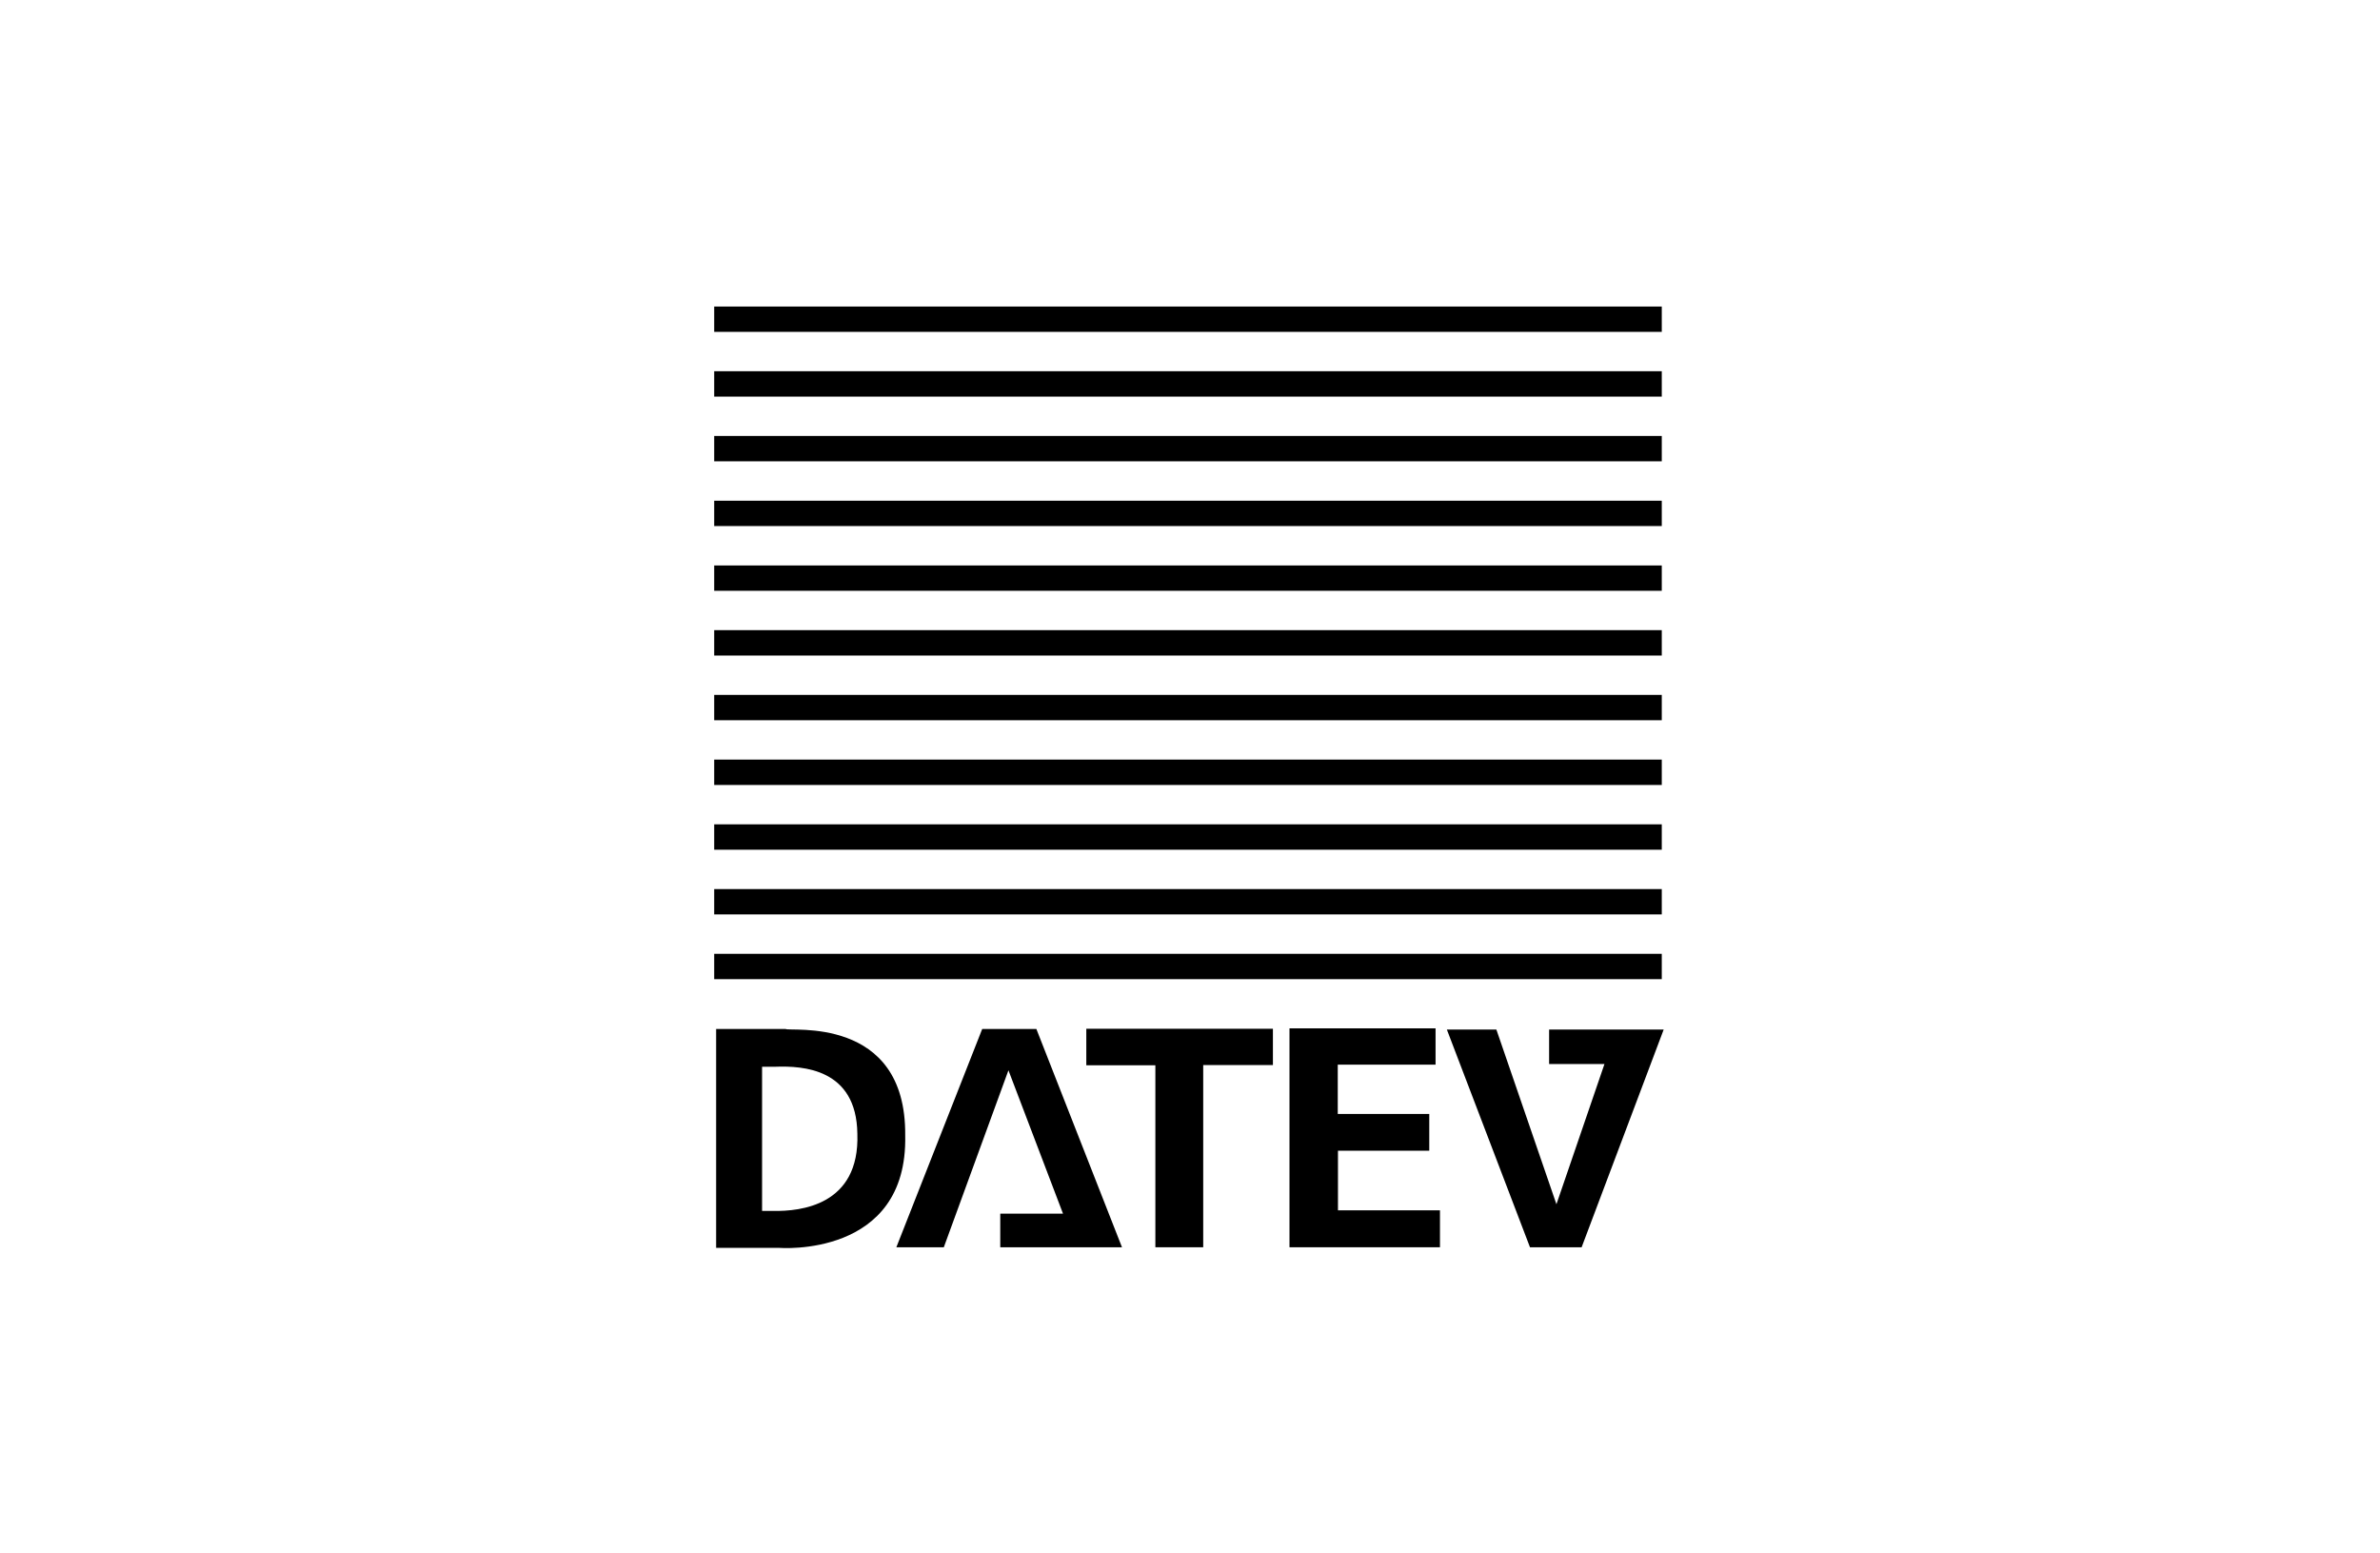
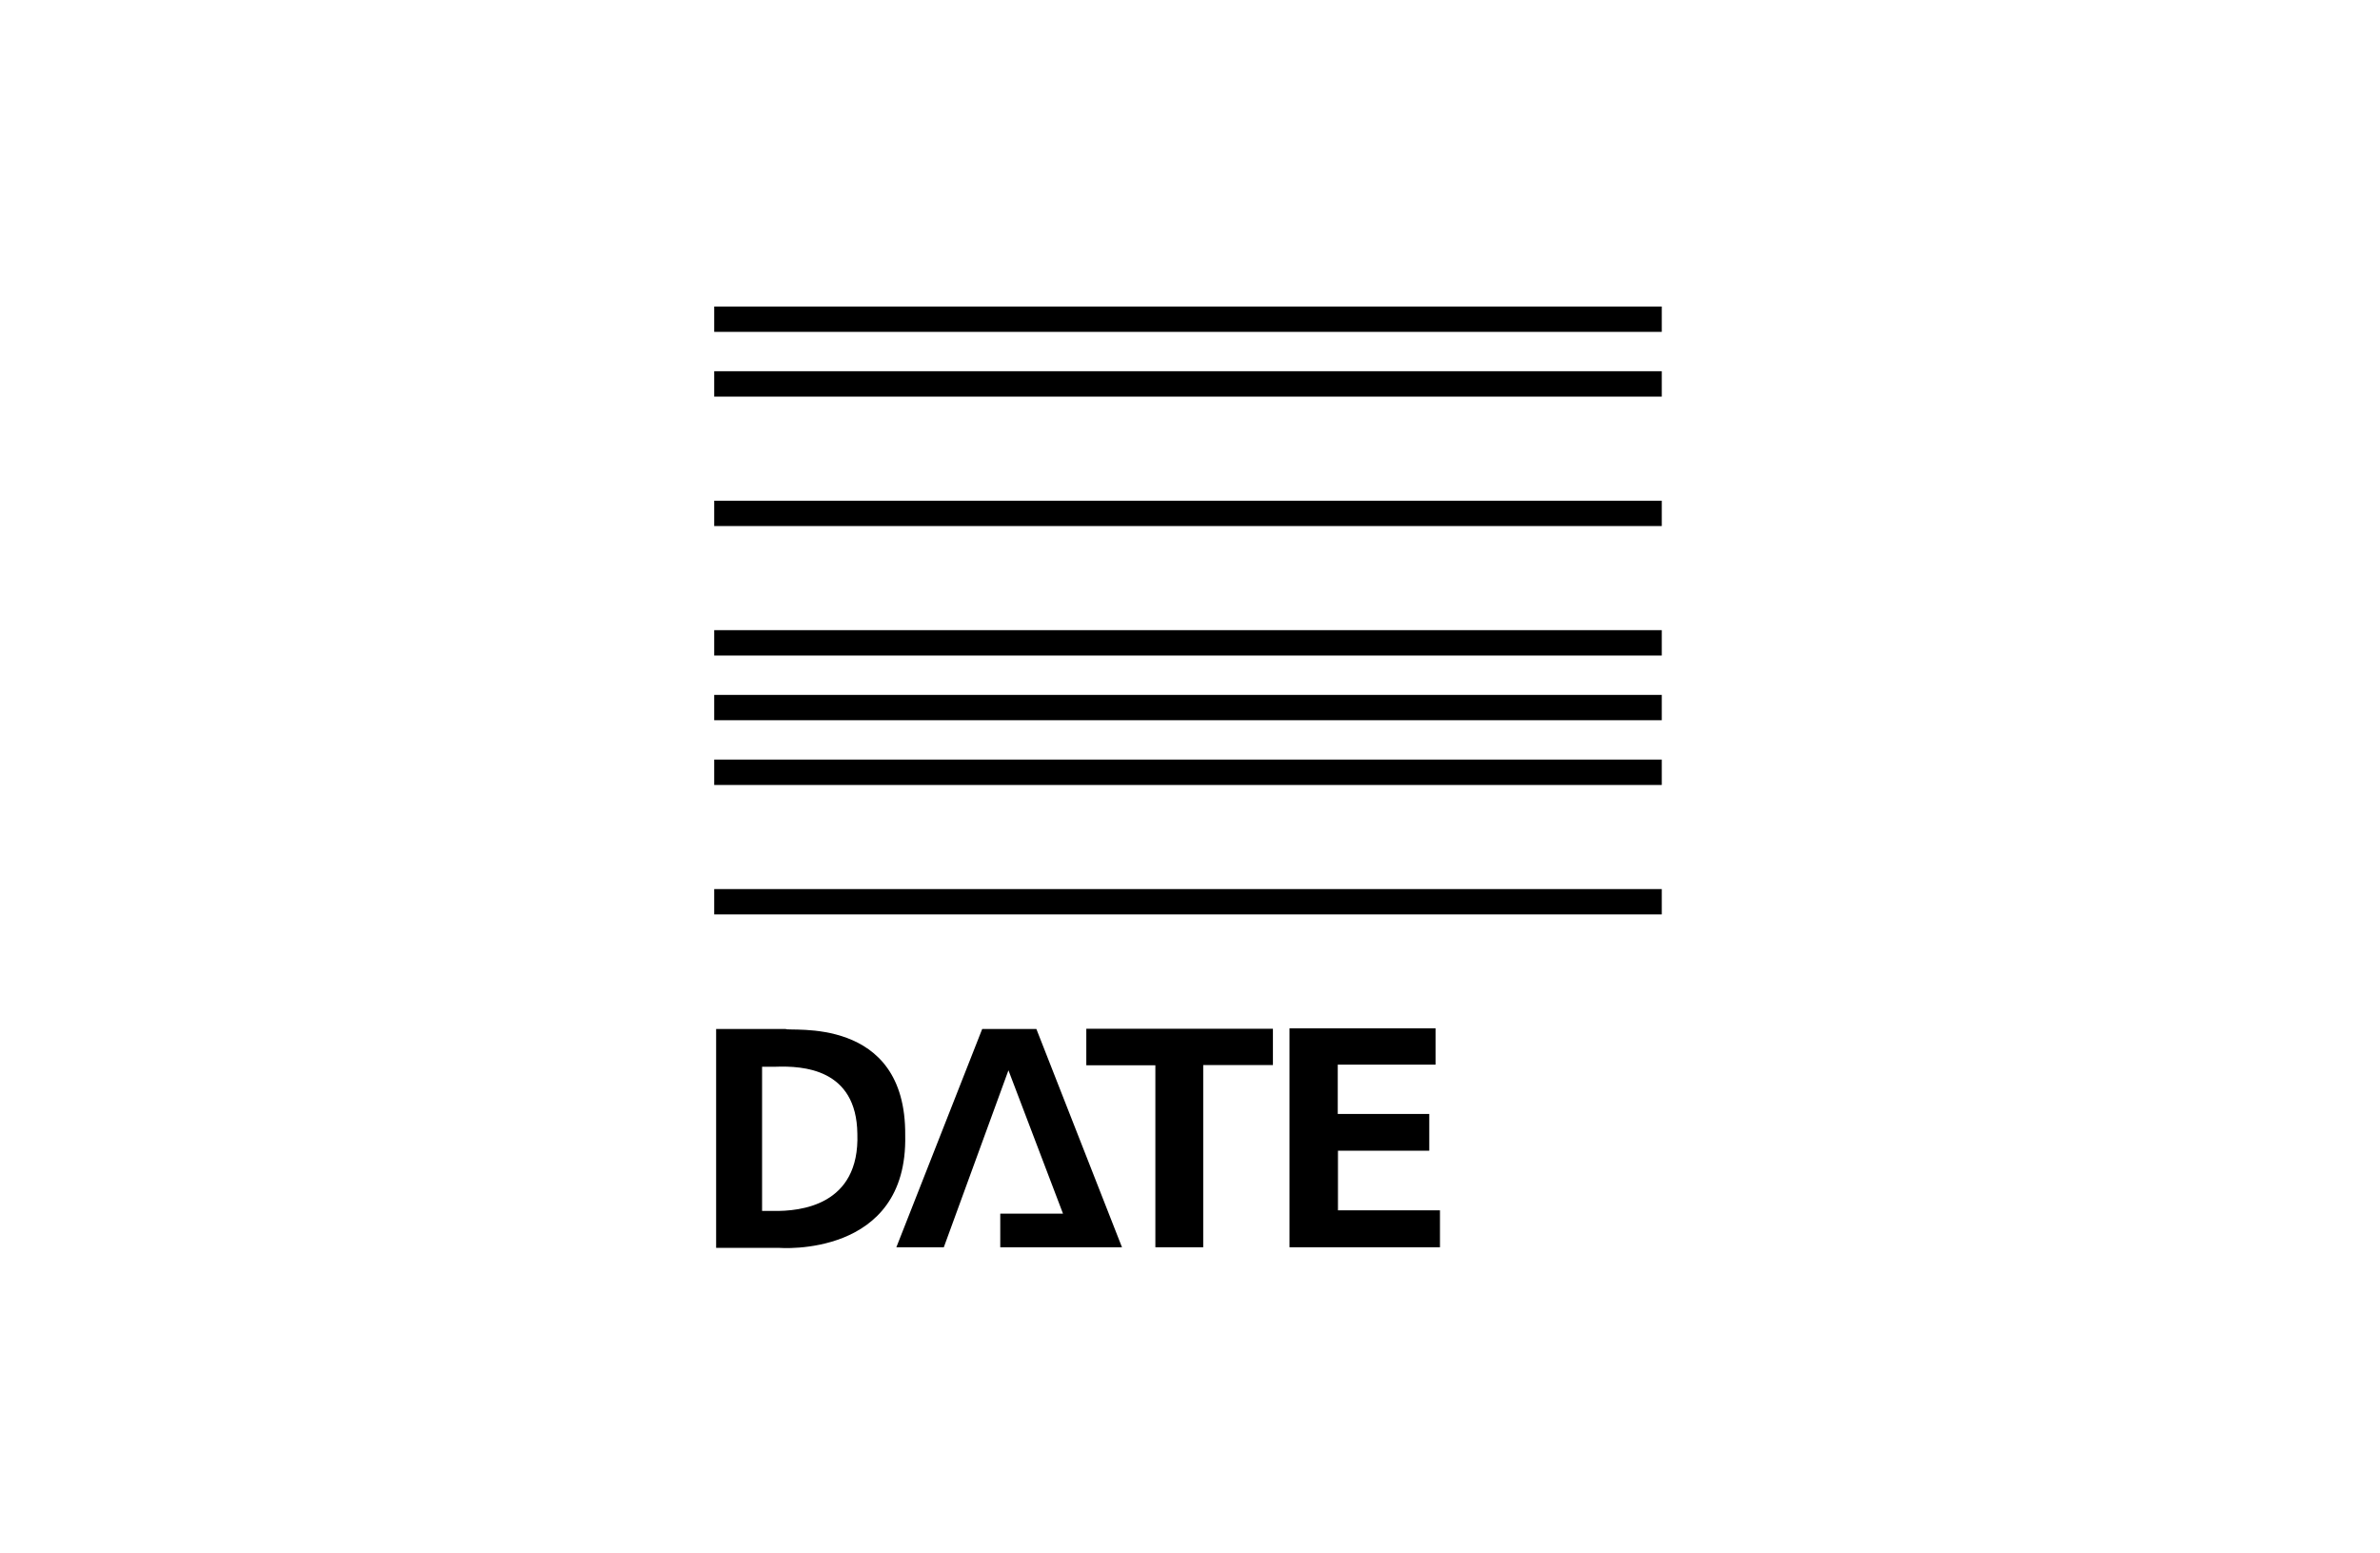
<svg xmlns="http://www.w3.org/2000/svg" width="141" height="92" viewBox="0 0 141 92" fill="none">
  <g id="Logo_25">
    <g id="Datev" clip-path="url(#clip0_2001_474)">
      <path id="Vector" fill-rule="evenodd" clip-rule="evenodd" d="M53.103 73.879H55.915L59.744 63.397L62.977 71.889H59.259V73.879H66.471L61.398 60.948H58.19L53.103 73.879Z" fill="black" />
      <path id="Vector_2" fill-rule="evenodd" clip-rule="evenodd" d="M64.357 60.936V63.099H68.448V73.879H71.283V63.086H75.412V60.936H64.357Z" fill="black" />
      <path id="Vector_3" fill-rule="evenodd" clip-rule="evenodd" d="M76.394 60.912V73.879H85.309V71.691H79.266V68.16H84.675V65.983H79.254V63.062H85.048V60.912H76.394Z" fill="black" />
-       <path id="Vector_4" fill-rule="evenodd" clip-rule="evenodd" d="M85.718 60.985H88.651L92.209 71.331L95.055 63.024H91.775V60.985H98.562L93.701 73.879H90.642L85.718 60.985Z" fill="black" />
      <path id="Vector_5" fill-rule="evenodd" clip-rule="evenodd" d="M42.426 60.948H46.541C46.727 61.136 53.69 60.078 53.628 67.251C53.79 74.526 46.168 73.915 46.168 73.915H42.426V60.947V60.948ZM45.982 63.186C45.534 63.186 45.148 63.186 45.148 63.186V71.727C45.148 71.727 45.136 71.727 45.832 71.727C47.398 71.751 50.942 71.418 50.793 67.151C50.742 63.284 47.547 63.135 45.981 63.184L45.982 63.186Z" fill="black" />
-       <path id="Vector_6" fill-rule="evenodd" clip-rule="evenodd" d="M98.45 57.998H42.312V56.498H98.45V57.998Z" fill="black" />
      <path id="Vector_7" fill-rule="evenodd" clip-rule="evenodd" d="M98.45 19.657H42.312V18.156H98.45V19.657Z" fill="black" />
-       <path id="Vector_8" fill-rule="evenodd" clip-rule="evenodd" d="M98.45 50.33H42.312V48.829H98.45V50.33Z" fill="black" />
      <path id="Vector_9" fill-rule="evenodd" clip-rule="evenodd" d="M98.45 46.495H42.312V44.994H98.45V46.495Z" fill="black" />
      <path id="Vector_10" fill-rule="evenodd" clip-rule="evenodd" d="M98.45 42.662H42.312V41.161H98.45V42.662Z" fill="black" />
      <path id="Vector_11" fill-rule="evenodd" clip-rule="evenodd" d="M98.45 38.828H42.312V37.326H98.45V38.828Z" fill="black" />
-       <path id="Vector_12" fill-rule="evenodd" clip-rule="evenodd" d="M98.45 34.993H42.312V33.493H98.45V34.993Z" fill="black" />
      <path id="Vector_13" fill-rule="evenodd" clip-rule="evenodd" d="M98.45 31.16H42.312V29.658H98.45V31.16Z" fill="black" />
-       <path id="Vector_14" fill-rule="evenodd" clip-rule="evenodd" d="M98.45 27.325H42.312V25.825H98.45V27.325Z" fill="black" />
      <path id="Vector_15" fill-rule="evenodd" clip-rule="evenodd" d="M98.45 54.163H42.312V52.663H98.45V54.163Z" fill="black" />
      <path id="Vector_16" fill-rule="evenodd" clip-rule="evenodd" d="M98.45 23.492H42.312V21.99H98.45V23.492Z" fill="black" />
    </g>
  </g>
  <defs>
    <clipPath id="clip0_2001_474">
      <rect width="56.25" height="55.772" fill="white" transform="translate(42.312 18.156)" />
    </clipPath>
  </defs>
</svg>